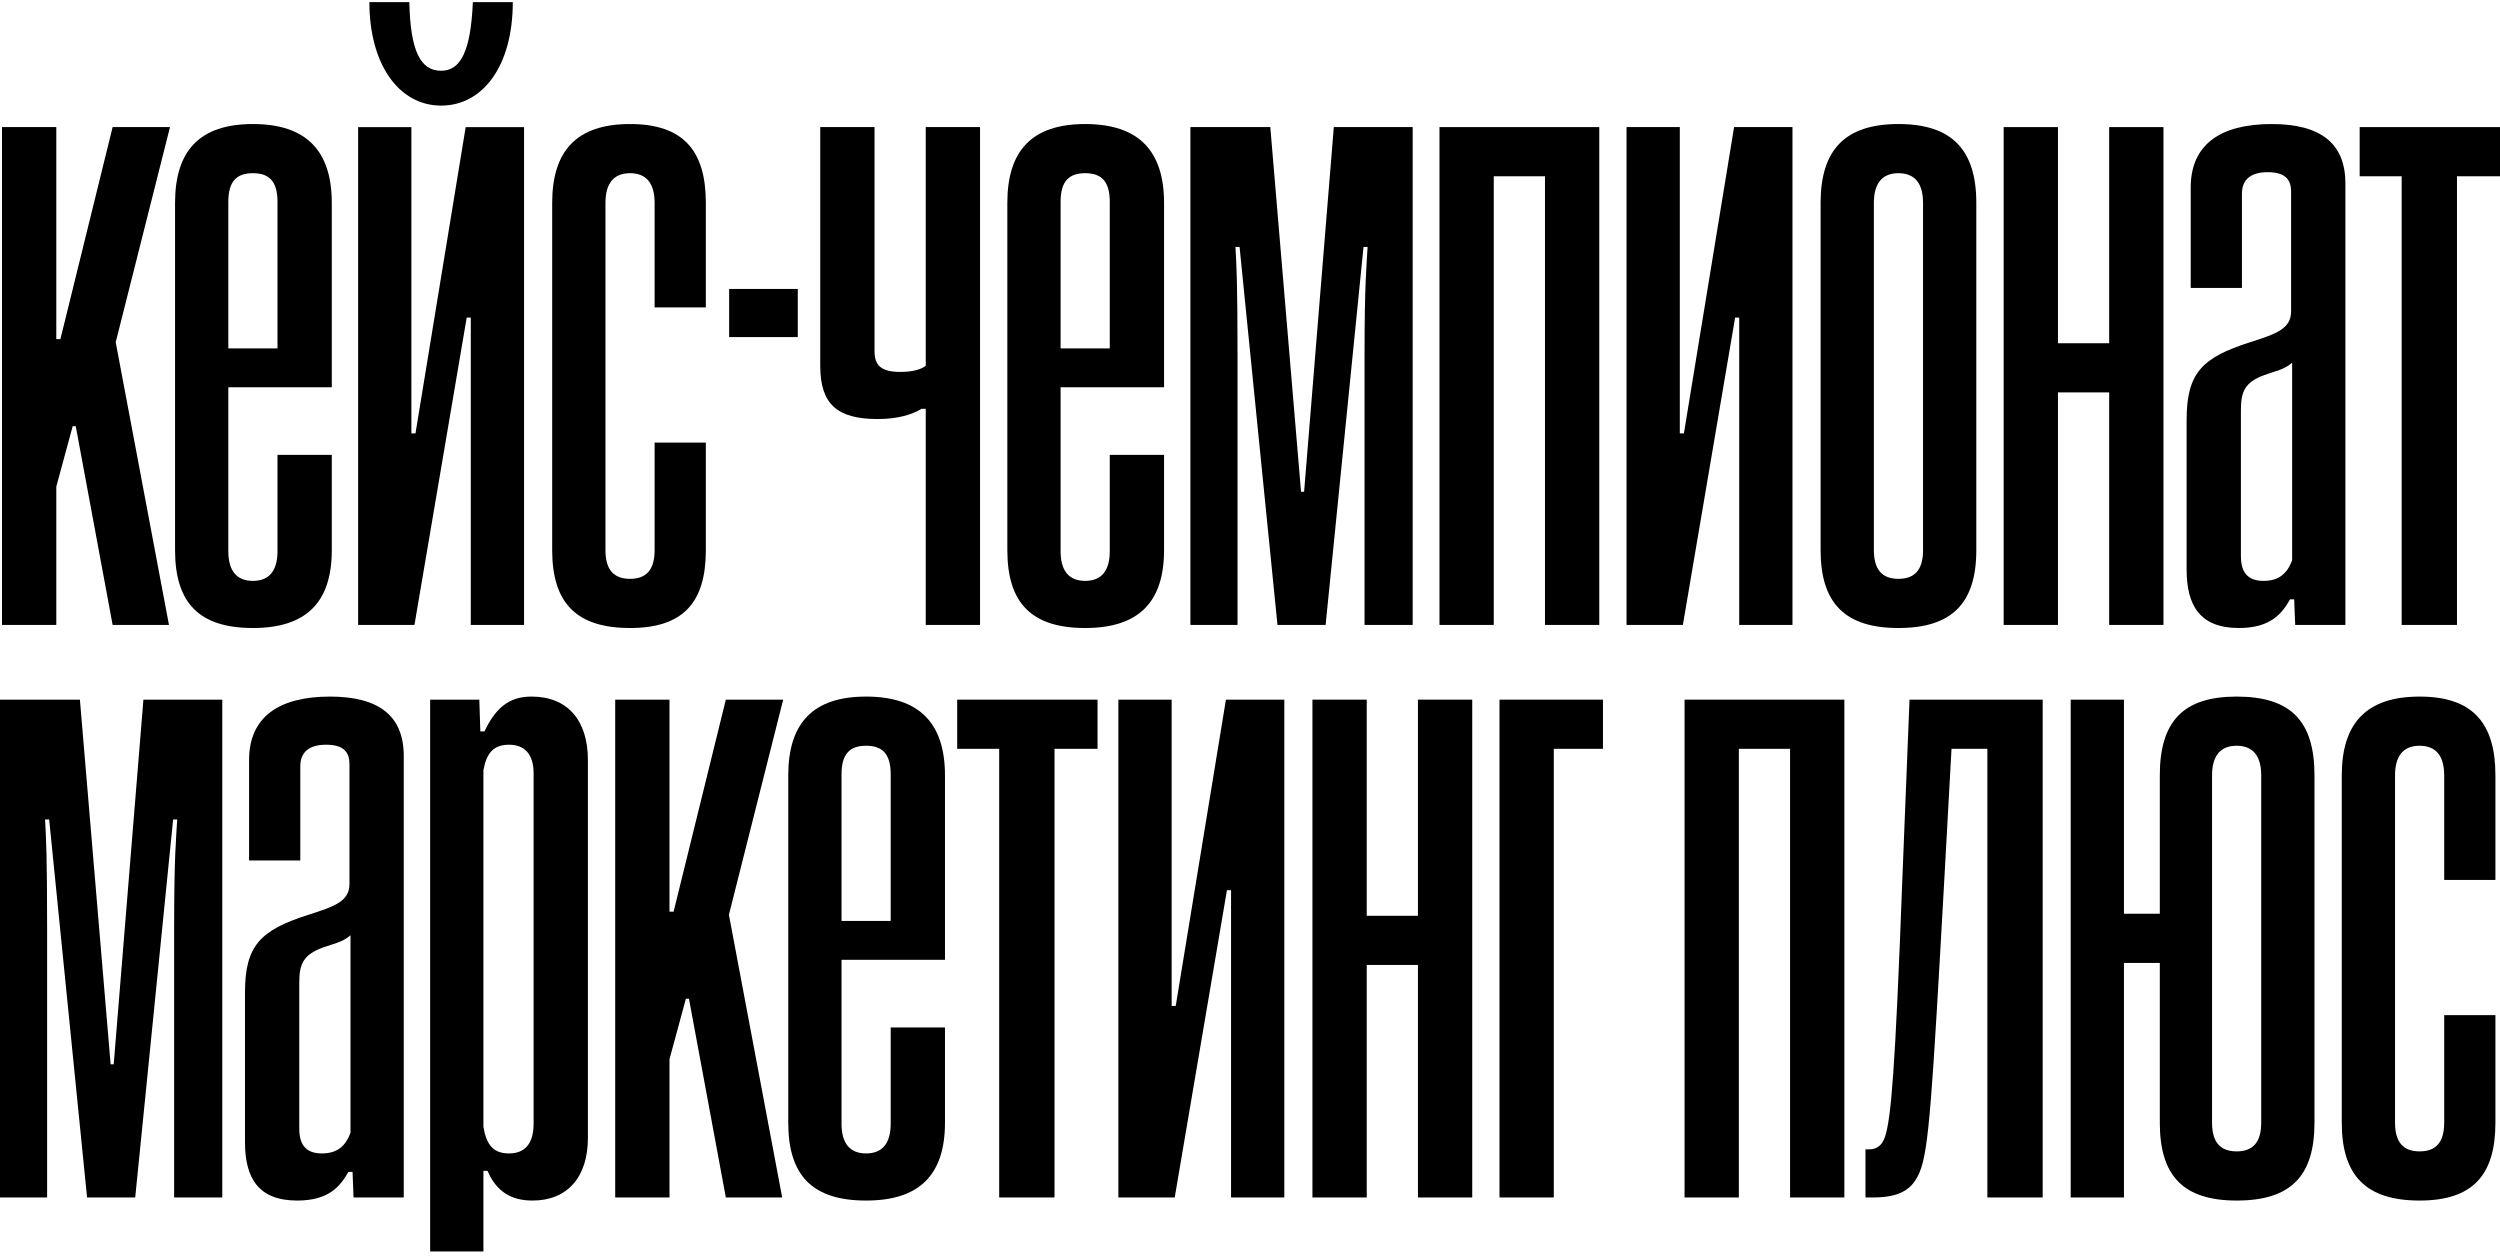
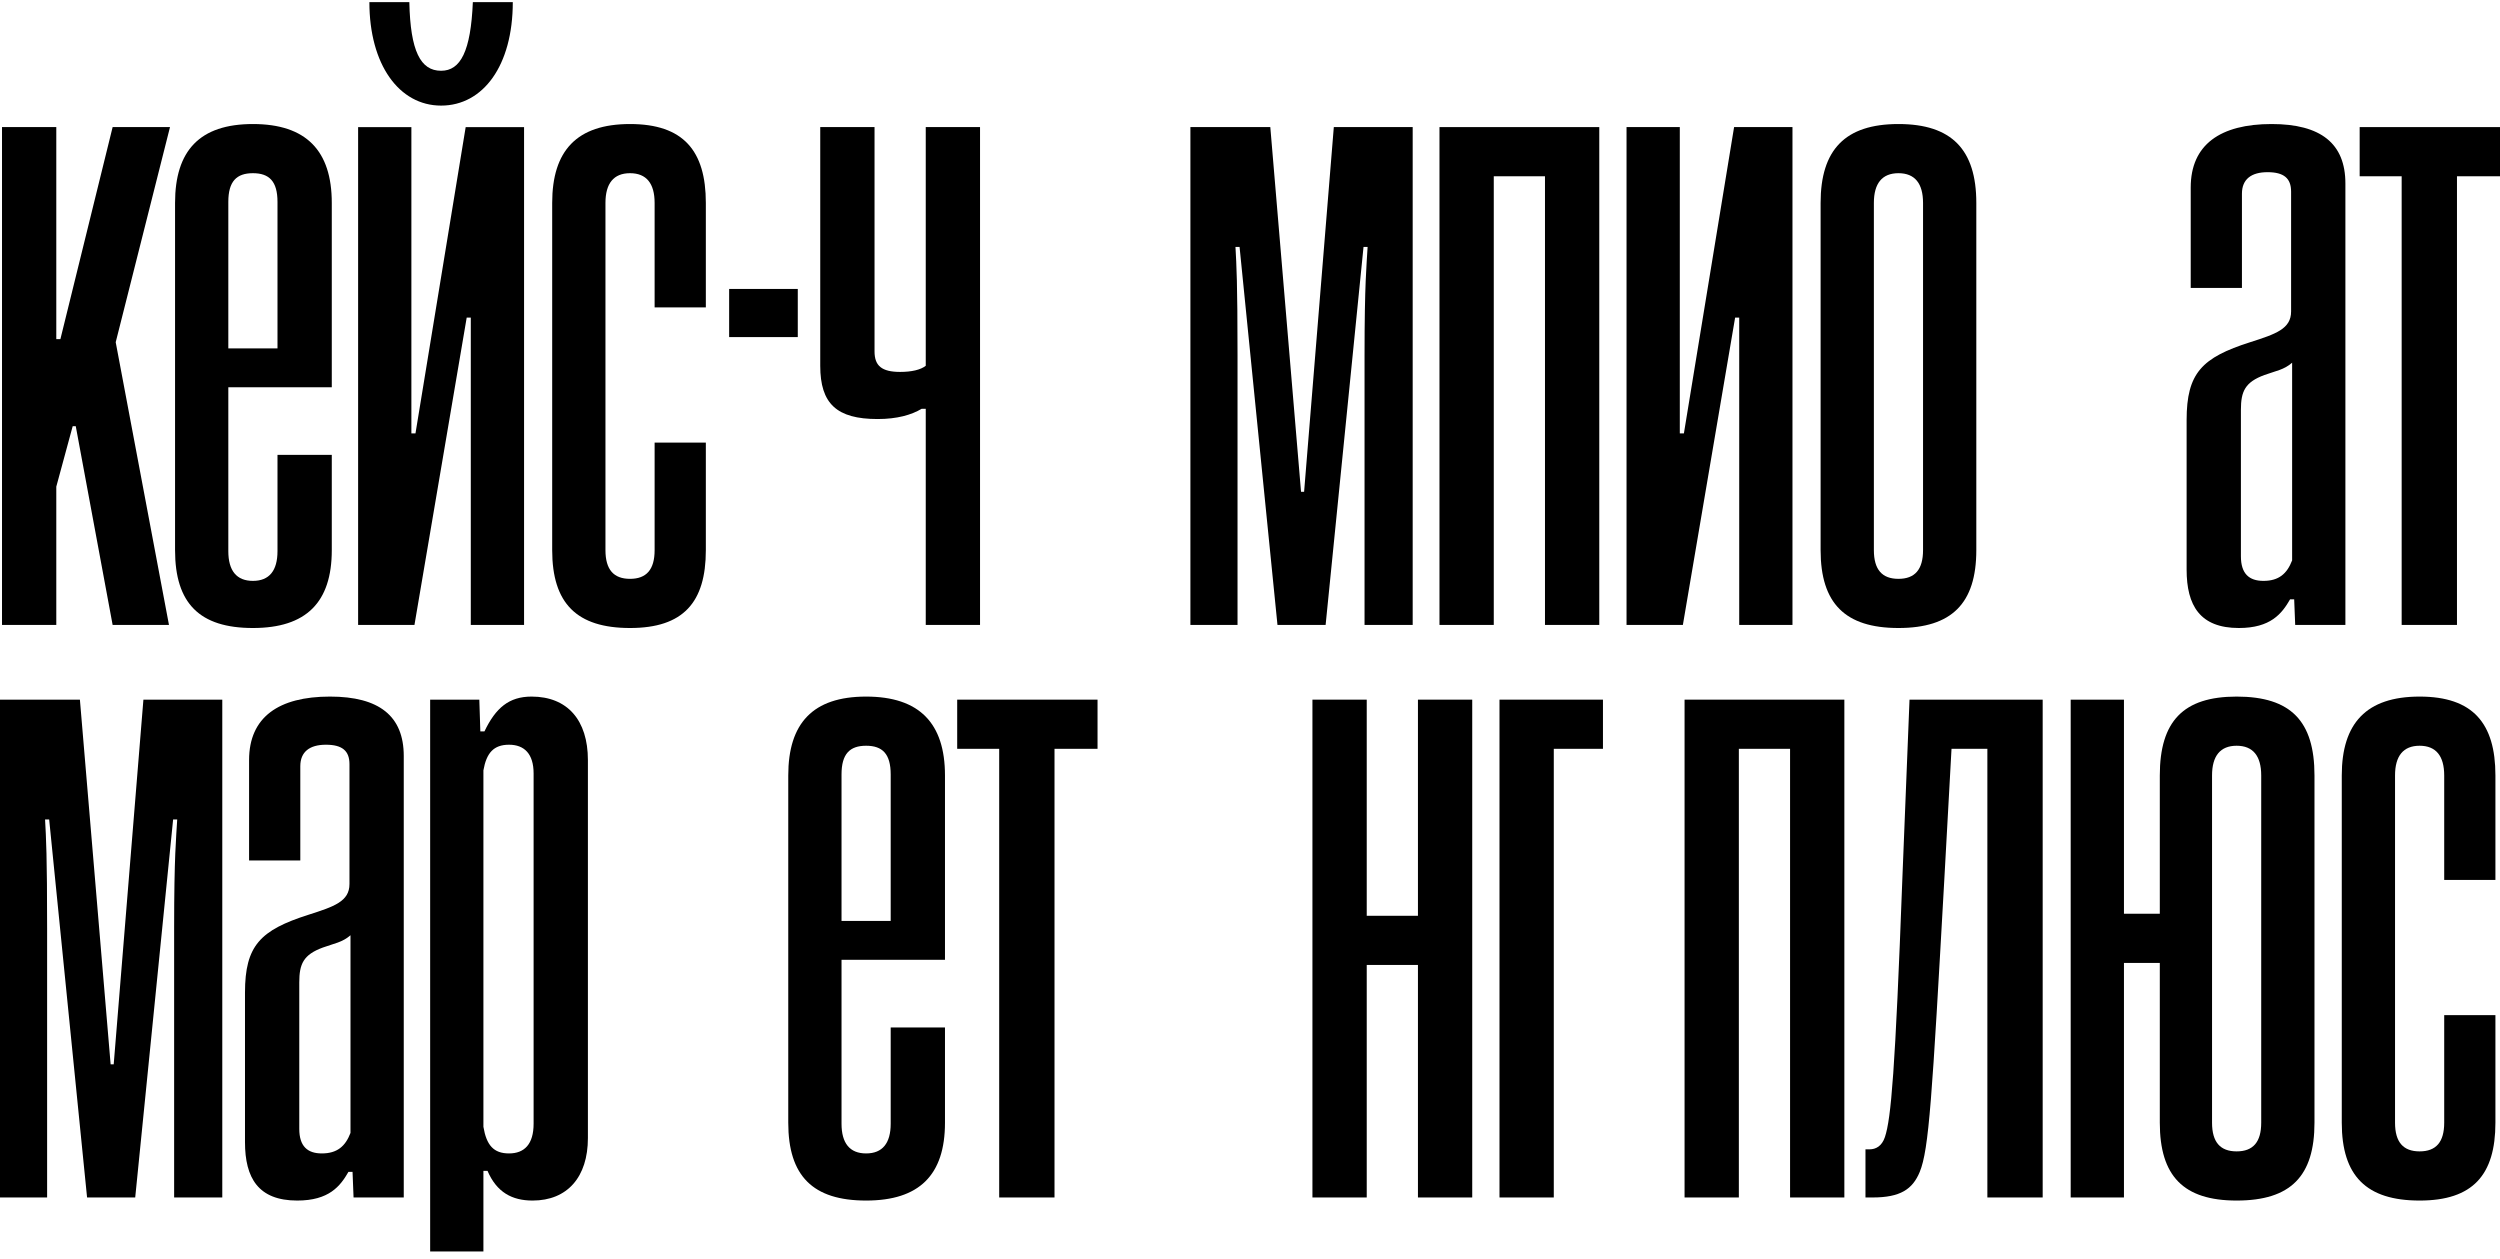
<svg xmlns="http://www.w3.org/2000/svg" width="280" height="141" viewBox="0 0 280 141" fill="none">
  <path d="M273.751 125.743V113.696H279.487V125.743C279.487 131.594 276.963 134.462 270.997 134.462C265.032 134.462 262.278 131.708 262.278 125.743V86.85C262.278 80.999 265.032 78.017 270.997 78.017C276.963 78.017 279.487 80.999 279.487 86.85V98.553H273.751V86.85C273.751 84.671 272.833 83.523 270.997 83.523C269.162 83.523 268.244 84.671 268.244 86.85V125.743C268.244 127.922 269.162 128.955 270.997 128.955C272.833 128.955 273.751 127.922 273.751 125.743Z" fill="black" />
  <path d="M259.222 86.85V125.743C259.222 131.708 256.583 134.462 250.503 134.462C244.537 134.462 241.898 131.708 241.898 125.743V107.845H237.883V134.118H231.917V78.361H237.883V102.339H241.898V86.85C241.898 80.77 244.537 78.017 250.503 78.017C256.583 78.017 259.222 80.77 259.222 86.85ZM253.256 125.743V86.85C253.256 84.671 252.338 83.523 250.503 83.523C248.667 83.523 247.749 84.671 247.749 86.85V125.743C247.749 127.922 248.667 128.955 250.503 128.955C252.338 128.955 253.256 127.922 253.256 125.743Z" fill="black" />
  <path d="M228.78 134.117H222.585V83.867H218.57L217.767 98.437C216.39 122.989 216.046 128.725 215.013 131.249C214.21 133.199 212.833 134.117 209.736 134.117H208.933V128.725H209.392C210.08 128.725 210.768 128.381 211.112 127.348C211.801 125.283 212.26 120.006 213.063 98.437L213.866 78.36H228.78V134.117Z" fill="black" />
  <path d="M206.568 134.117H200.488V83.867H194.751V134.117H188.671V78.36H206.568V134.117Z" fill="black" />
  <path d="M174.024 134.117H167.943V78.36H179.531V83.867H174.024V134.117Z" fill="black" />
  <path d="M164.89 134.117H158.81V108.074H153.074V134.117H146.993V78.36H153.074V102.568H158.81V78.36H164.89V134.117Z" fill="black" />
-   <path d="M143.843 134.117H137.878V99.699H137.419L131.568 134.117H125.258V78.36H131.224V112.663H131.682L137.304 78.36H143.843V134.117Z" fill="black" />
  <path d="M118.105 134.117H111.91V83.867H107.206V78.36H122.924V83.867H118.105V134.117Z" fill="black" />
  <path d="M105.838 115.073V125.743C105.838 131.594 102.97 134.462 97.004 134.462C91.039 134.462 88.285 131.708 88.285 125.743V86.85C88.285 80.999 91.039 78.017 97.004 78.017C102.97 78.017 105.838 80.999 105.838 86.85V107.501H94.251V125.857C94.251 128.037 95.169 129.184 97.004 129.184C98.84 129.184 99.758 128.037 99.758 125.857V115.073H105.838ZM99.758 103.142V86.736C99.758 84.441 98.84 83.523 97.004 83.523C95.169 83.523 94.251 84.441 94.251 86.736V103.142H99.758Z" fill="black" />
-   <path d="M87.604 134.117H81.294L77.164 111.86H76.819L74.984 118.629V134.117H68.903V78.36H74.984V102.109H75.443L81.294 78.36H87.718L81.638 102.453L87.604 134.117Z" fill="black" />
  <path d="M59.764 125.857V86.621C59.764 84.441 58.732 83.409 57.011 83.409C55.29 83.409 54.487 84.326 54.142 86.277V126.202C54.487 128.267 55.29 129.184 57.011 129.184C58.732 129.184 59.764 128.152 59.764 125.857ZM54.142 140.163H48.177V78.361H53.684L53.798 81.917H54.257C55.519 79.279 57.011 78.017 59.535 78.017C63.55 78.017 65.845 80.655 65.845 85.13V127.464C65.845 131.823 63.55 134.462 59.649 134.462C57.355 134.462 55.634 133.544 54.601 131.135H54.142V140.163Z" fill="black" />
  <path d="M39.255 126.89V104.748C38.337 105.551 37.42 105.666 36.158 106.124C33.978 106.928 33.519 107.96 33.519 110.025V126.431C33.519 128.381 34.437 129.184 36.043 129.184C37.764 129.184 38.682 128.381 39.255 126.89ZM45.221 134.118H39.599L39.485 131.249H39.026C38.108 132.856 36.846 134.462 33.289 134.462C28.93 134.462 27.439 131.938 27.439 127.922V111.172C27.439 105.895 29.159 104.174 34.551 102.453C37.42 101.535 39.141 100.962 39.141 99.011V85.588C39.141 84.097 38.337 83.409 36.502 83.409C34.666 83.409 33.634 84.212 33.634 85.818V96.373H27.897V85.13C27.897 80.311 31.224 78.017 36.961 78.017C42.468 78.017 45.221 80.196 45.221 84.671V134.118Z" fill="black" />
  <path d="M24.896 134.117H19.503V103.944C19.503 95.799 19.733 93.848 19.848 91.783H19.389L15.144 134.117H9.752L5.507 91.783H5.048C5.163 93.848 5.277 95.799 5.277 103.944V134.117H0V78.36H8.949L12.39 119.203H12.735L16.062 78.36H24.896V134.117Z" fill="black" />
  <path d="M275.181 69.992H268.986V19.742H264.282V14.235H280V19.742H275.181V69.992Z" fill="black" />
  <path d="M256.718 62.765V40.623C255.8 41.426 254.883 41.541 253.621 41.999C251.441 42.803 250.982 43.835 250.982 45.9V62.306C250.982 64.256 251.9 65.059 253.506 65.059C255.227 65.059 256.145 64.256 256.718 62.765ZM262.684 69.993H257.062L256.948 67.124H256.489C255.571 68.731 254.309 70.337 250.752 70.337C246.393 70.337 244.901 67.813 244.901 63.797V47.047C244.901 41.77 246.622 40.049 252.014 38.328C254.883 37.41 256.603 36.837 256.603 34.886V21.463C256.603 19.972 255.8 19.284 253.965 19.284C252.129 19.284 251.097 20.087 251.097 21.693V32.248H245.36V21.005C245.36 16.186 248.687 13.892 254.424 13.892C259.93 13.892 262.684 16.071 262.684 20.546V69.993Z" fill="black" />
-   <path d="M242.308 69.992H236.228V43.949H230.492V69.992H224.411V14.235H230.492V38.443H236.228V14.235H242.308V69.992Z" fill="black" />
  <path d="M221.347 22.726V61.618C221.347 67.583 218.593 70.337 212.627 70.337C206.662 70.337 203.908 67.583 203.908 61.618V22.726C203.908 16.76 206.662 13.892 212.627 13.892C218.593 13.892 221.347 16.76 221.347 22.726ZM215.381 61.618V22.726C215.381 20.546 214.463 19.398 212.627 19.398C210.792 19.398 209.874 20.546 209.874 22.726V61.618C209.874 63.797 210.792 64.83 212.627 64.83C214.463 64.83 215.381 63.797 215.381 61.618Z" fill="black" />
  <path d="M200.757 69.992H194.792V35.574H194.333L188.482 69.992H182.172V14.235H188.138V48.538H188.597L194.218 14.235H200.757V69.992Z" fill="black" />
  <path d="M179.119 69.992H173.038V19.742H167.302V69.992H161.222V14.235H179.119V69.992Z" fill="black" />
  <path d="M158.221 69.992H152.829V39.819C152.829 31.674 153.058 29.723 153.173 27.658H152.714L148.469 69.992H143.077L138.832 27.658H138.373C138.488 29.723 138.603 31.674 138.603 39.819V69.992H133.325V14.235H142.274L145.716 55.078H146.06L149.387 14.235H158.221V69.992Z" fill="black" />
-   <path d="M130.374 50.948V61.618C130.374 67.469 127.506 70.337 121.54 70.337C115.575 70.337 112.821 67.583 112.821 61.618V22.726C112.821 16.875 115.575 13.892 121.54 13.892C127.506 13.892 130.374 16.875 130.374 22.726V43.376H118.787V61.732C118.787 63.912 119.705 65.059 121.54 65.059C123.376 65.059 124.294 63.912 124.294 61.732V50.948H130.374ZM124.294 39.017V22.611C124.294 20.316 123.376 19.398 121.54 19.398C119.705 19.398 118.787 20.316 118.787 22.611V39.017H124.294Z" fill="black" />
  <path d="M109.764 69.992H103.684V45.785H103.225C102.078 46.473 100.472 46.932 98.292 46.932C93.703 46.932 91.867 45.211 91.867 40.967V14.235H97.948V39.36C97.948 40.967 98.751 41.655 100.816 41.655C102.078 41.655 103.11 41.425 103.684 40.967V14.235H109.764V69.992Z" fill="black" />
  <path d="M89.351 37.754H81.664V32.362H89.351V37.754Z" fill="black" />
  <path d="M73.317 61.618V49.571H79.054V61.618C79.054 67.469 76.53 70.337 70.564 70.337C64.598 70.337 61.845 67.583 61.845 61.618V22.726C61.845 16.875 64.598 13.892 70.564 13.892C76.53 13.892 79.054 16.875 79.054 22.726V34.428H73.317V22.726C73.317 20.546 72.4 19.398 70.564 19.398C68.728 19.398 67.811 20.546 67.811 22.726V61.618C67.811 63.797 68.728 64.83 70.564 64.83C72.4 64.83 73.317 63.797 73.317 61.618Z" fill="black" />
  <path d="M49.402 11.827C44.698 11.827 41.371 7.238 41.371 0.239H45.846C45.96 5.746 47.108 7.926 49.402 7.926C51.582 7.926 52.729 5.746 52.959 0.239H57.433C57.433 7.352 54.106 11.827 49.402 11.827ZM58.695 69.993H52.729V35.575H52.27L46.419 69.993H40.109V14.236H46.075V48.539H46.534L52.156 14.236H58.695V69.993Z" fill="black" />
  <path d="M37.16 50.948V61.618C37.16 67.469 34.291 70.337 28.326 70.337C22.36 70.337 19.606 67.583 19.606 61.618V22.726C19.606 16.875 22.36 13.892 28.326 13.892C34.291 13.892 37.16 16.875 37.16 22.726V43.376H25.572V61.732C25.572 63.912 26.49 65.059 28.326 65.059C30.161 65.059 31.079 63.912 31.079 61.732V50.948H37.16ZM31.079 39.017V22.611C31.079 20.316 30.161 19.398 28.326 19.398C26.49 19.398 25.572 20.316 25.572 22.611V39.017H31.079Z" fill="black" />
  <path d="M18.925 69.992H12.615L8.485 47.735H8.141L6.305 54.504V69.992H0.225V14.235H6.305V37.984H6.764L12.615 14.235H19.04L12.959 38.328L18.925 69.992Z" fill="black" />
</svg>